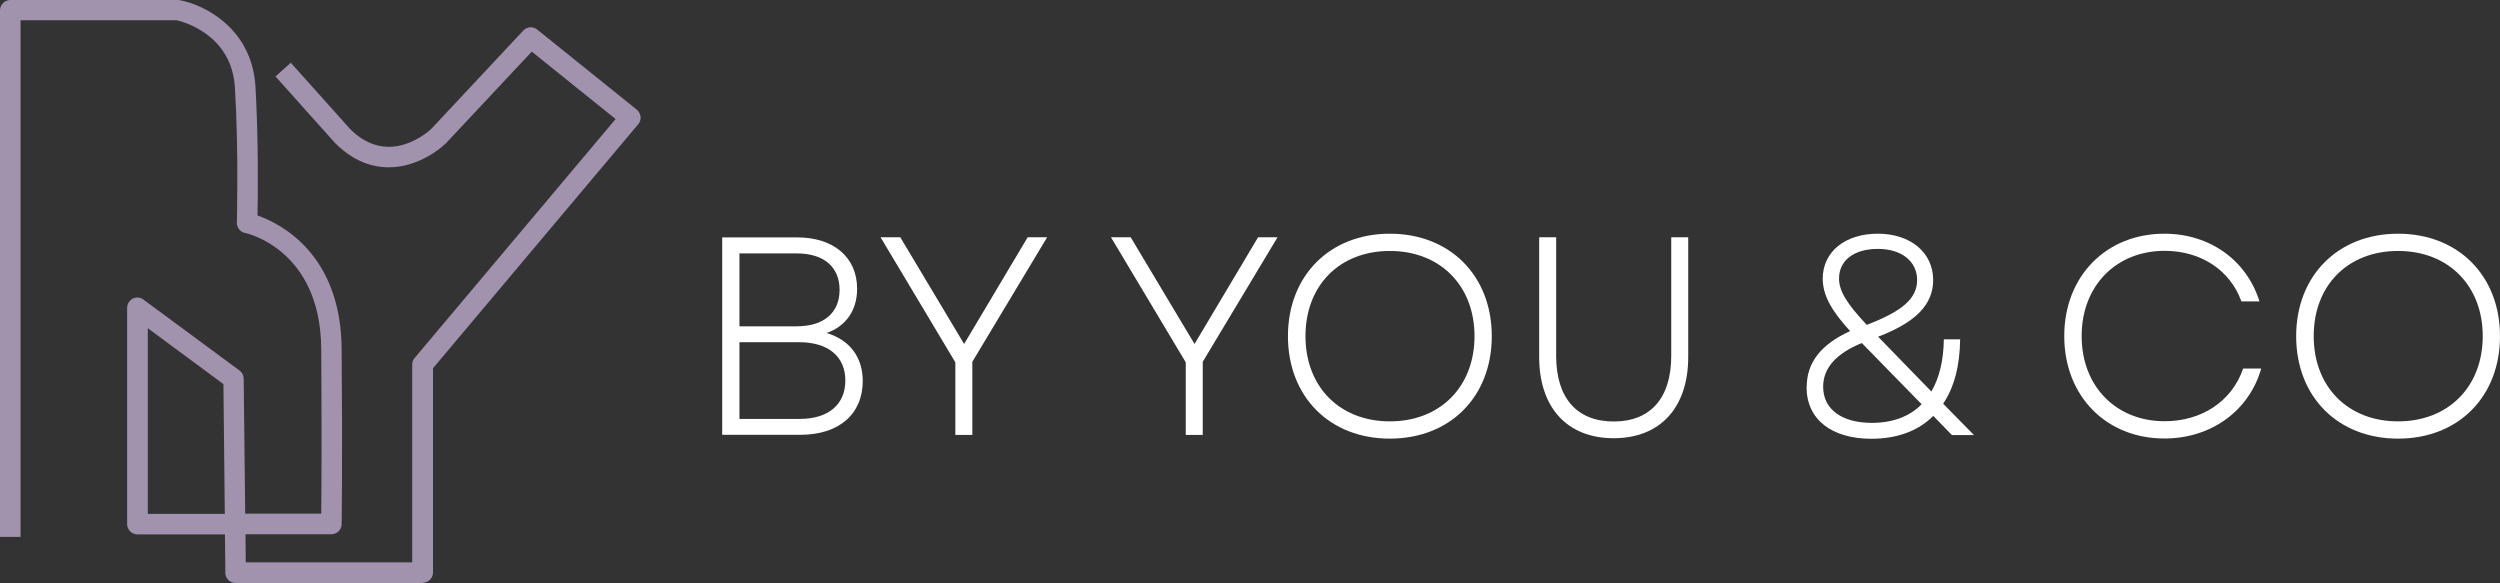
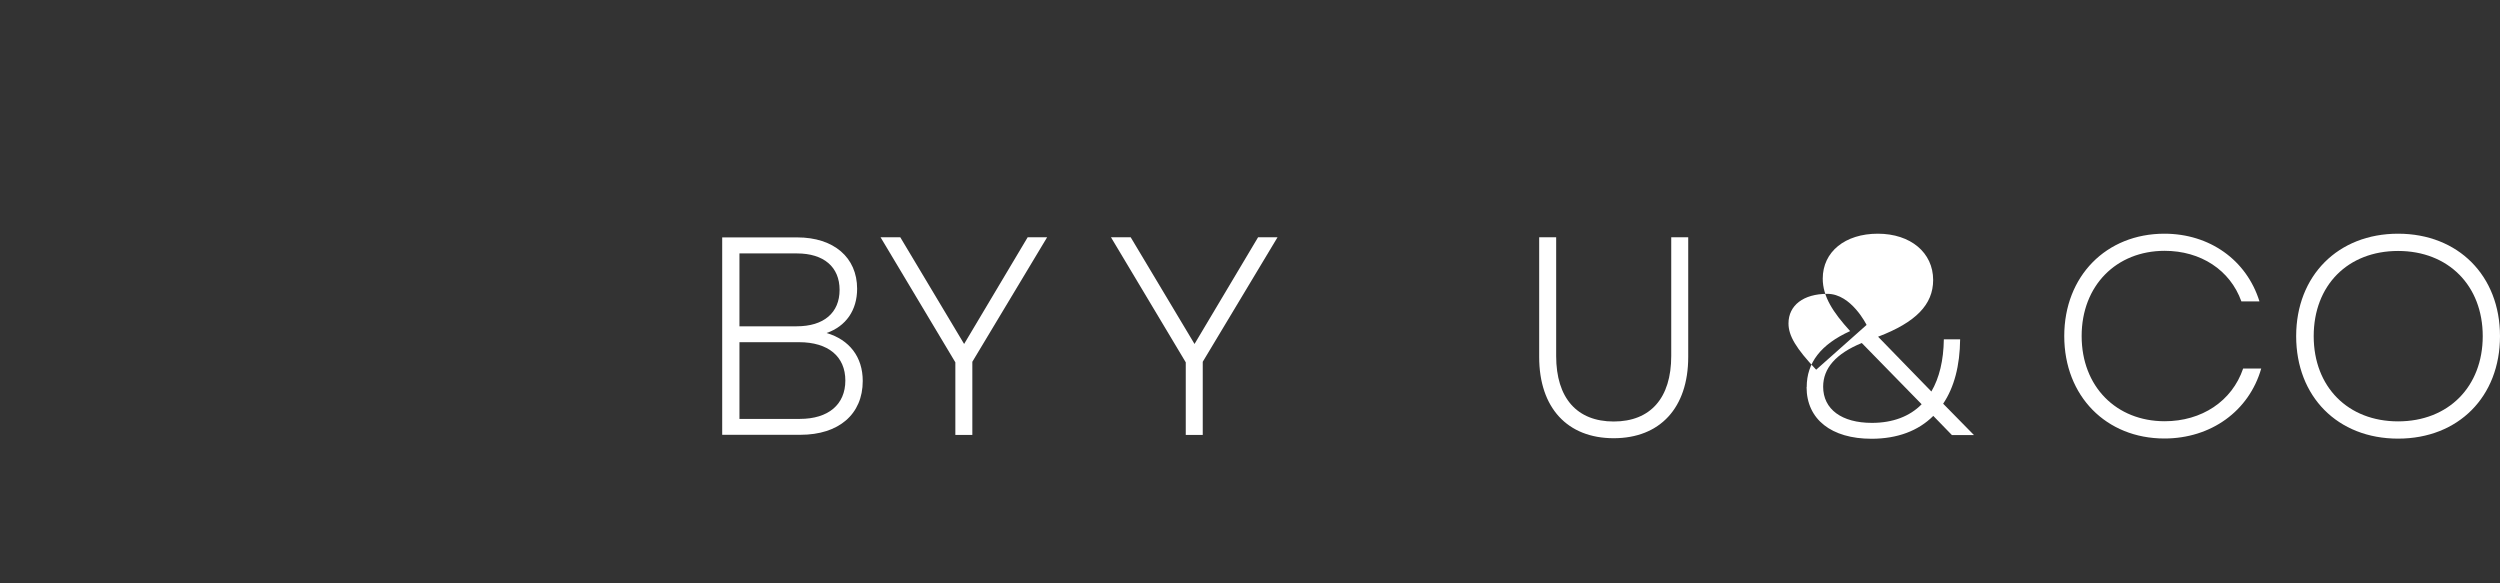
<svg xmlns="http://www.w3.org/2000/svg" id="Camada_2" viewBox="0 0 182.5 42.56">
  <rect x="0" y="0" width="182.5" height="42.56" fill="#333333" stroke="none" />
  <defs>
    <style>.cls-1{fill:#fff;}.cls-2{fill:#a192ad;}</style>
  </defs>
  <g id="Camada_1-2">
-     <path class="cls-2" d="M30.84,42.56h-13.64c-.41,0-.75-.33-.75-.74l-.03-2.81h-6.39c-.41,0-.75-.34-.75-.75v-15.79c0-.28,.16-.54,.41-.67,.25-.13,.56-.1,.78,.07l7.02,5.18c.19,.14,.3,.36,.3,.59l.11,9.86h5.55c.02-1.64,.04-5.93,0-12.04-.06-7.29-5.49-8.44-5.55-8.45-.36-.07-.62-.39-.61-.76,0-.05,.14-5.16-.14-9.85-.23-3.87-3.76-4.81-4.25-4.92H1.5V39.19H0V.75C0,.34,.34,0,.75,0H12.98s.09,0,.13,.01c1.81,.33,5.29,2.07,5.54,6.32,.22,3.83,.18,7.92,.15,9.4,1.66,.58,6.08,2.79,6.14,9.72,.07,7.9,0,12.77,0,12.81,0,.41-.34,.74-.75,.74h-6.27l.02,2.05h12.15v-14.44c0-.18,.06-.35,.18-.48l14.67-17.44-6.12-4.92-6.24,6.66c-1.44,1.4-4.95,3.18-8.11,.02l-4.36-4.87,1.12-1,4.33,4.84c2.88,2.88,5.83,.08,5.95-.04l6.69-7.15c.27-.29,.71-.32,1.02-.07l7.26,5.84c.16,.13,.26,.31,.28,.51s-.04,.4-.17,.56l-14.98,17.81v14.91c0,.41-.34,.75-.75,.75Zm-20.06-5.05h5.63l-.1-9.47-5.52-4.08v13.55Z" />
    <g>
      <path class="cls-1" d="M52.72,17.33h5.48c2.66,0,4.37,1.46,4.37,3.75,0,1.57-.82,2.74-2.23,3.23,1.67,.49,2.64,1.75,2.64,3.5,0,2.43-1.75,3.93-4.55,3.93h-5.71v-14.42Zm5.44,6.49c1.98,0,3.13-.99,3.13-2.66s-1.15-2.66-3.11-2.66h-4.2v5.32h4.18Zm.23,6.76c2.08,0,3.32-1.05,3.32-2.8s-1.24-2.8-3.38-2.8h-4.35v5.6h4.41Z" />
      <path class="cls-1" d="M69.74,26.45l-5.46-9.13h1.44l4.66,7.79,4.64-7.79h1.42l-5.46,9.09v5.34h-1.24v-5.29Z" />
      <path class="cls-1" d="M86.56,26.45l-5.46-9.13h1.44l4.66,7.79,4.64-7.79h1.42l-5.46,9.09v5.34h-1.24v-5.29Z" />
-       <path class="cls-1" d="M94.02,24.54c0-4.41,3.05-7.48,7.44-7.48s7.44,3.07,7.44,7.48-3.03,7.48-7.44,7.48-7.44-3.07-7.44-7.48Zm7.44,6.22c3.67,0,6.18-2.53,6.18-6.22s-2.51-6.22-6.18-6.22-6.16,2.51-6.16,6.22,2.51,6.22,6.16,6.22Z" />
      <path class="cls-1" d="M112.36,26.06v-8.74h1.24v8.67c0,3.07,1.52,4.78,4.2,4.78s4.2-1.71,4.2-4.78v-8.67h1.24v8.74c0,3.71-2.06,5.93-5.44,5.93s-5.44-2.22-5.44-5.93Z" />
-       <path class="cls-1" d="M131.89,28.25c0-1.77,1.03-3.11,3.17-4.08-1.26-1.38-2-2.53-2-3.83,0-1.96,1.63-3.28,4.02-3.28s4.04,1.38,4.04,3.38c0,1.79-1.26,3.09-4.02,4.14l3.89,4c.58-.99,.89-2.27,.91-3.81h1.19c-.02,1.92-.43,3.5-1.24,4.7l2.25,2.29h-1.61l-1.36-1.4c-1.09,1.09-2.62,1.67-4.51,1.67-2.93,0-4.74-1.42-4.74-3.77Zm4.76,2.62c1.52,0,2.76-.47,3.63-1.36l-4.37-4.47c-1.9,.78-2.82,1.85-2.82,3.19,0,1.65,1.36,2.64,3.56,2.64Zm-.39-7.15c2.64-1.01,3.69-1.94,3.69-3.28s-1.11-2.27-2.86-2.27-2.84,.84-2.84,2.16c0,.91,.56,1.83,2.02,3.38Z" />
+       <path class="cls-1" d="M131.89,28.25c0-1.77,1.03-3.11,3.17-4.08-1.26-1.38-2-2.53-2-3.83,0-1.96,1.63-3.28,4.02-3.28s4.04,1.38,4.04,3.38c0,1.79-1.26,3.09-4.02,4.14l3.89,4c.58-.99,.89-2.27,.91-3.81h1.19c-.02,1.92-.43,3.5-1.24,4.7l2.25,2.29h-1.61l-1.36-1.4c-1.09,1.09-2.62,1.67-4.51,1.67-2.93,0-4.74-1.42-4.74-3.77Zm4.76,2.62c1.52,0,2.76-.47,3.63-1.36l-4.37-4.47c-1.9,.78-2.82,1.85-2.82,3.19,0,1.65,1.36,2.64,3.56,2.64Zm-.39-7.15s-1.11-2.27-2.86-2.27-2.84,.84-2.84,2.16c0,.91,.56,1.83,2.02,3.38Z" />
      <path class="cls-1" d="M150.69,24.54c0-4.39,3.07-7.48,7.31-7.48,3.3,0,6,1.92,6.94,4.94h-1.32c-.82-2.29-2.97-3.69-5.6-3.69-3.52,0-6.06,2.53-6.06,6.22s2.53,6.22,6.06,6.22c2.7,0,4.92-1.46,5.73-3.85h1.32c-.89,3.11-3.67,5.11-7.07,5.11-4.24,0-7.31-3.09-7.31-7.48Z" />
      <path class="cls-1" d="M167.62,24.54c0-4.41,3.05-7.48,7.44-7.48s7.44,3.07,7.44,7.48-3.03,7.48-7.44,7.48-7.44-3.07-7.44-7.48Zm7.44,6.22c3.67,0,6.18-2.53,6.18-6.22s-2.51-6.22-6.18-6.22-6.16,2.51-6.16,6.22,2.51,6.22,6.16,6.22Z" />
    </g>
  </g>
</svg>